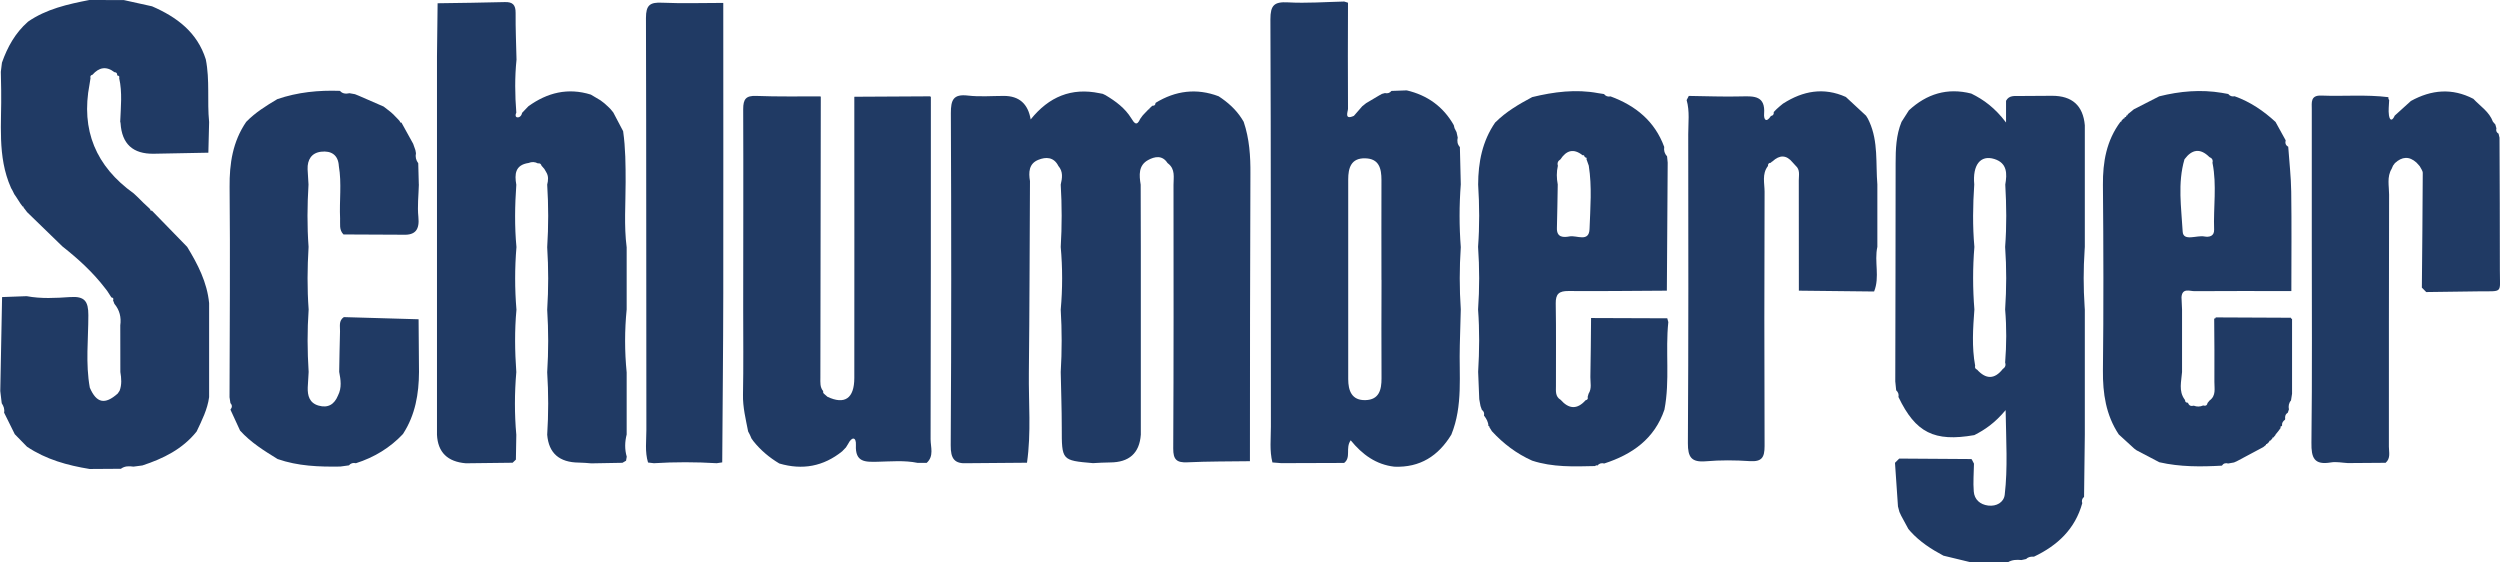
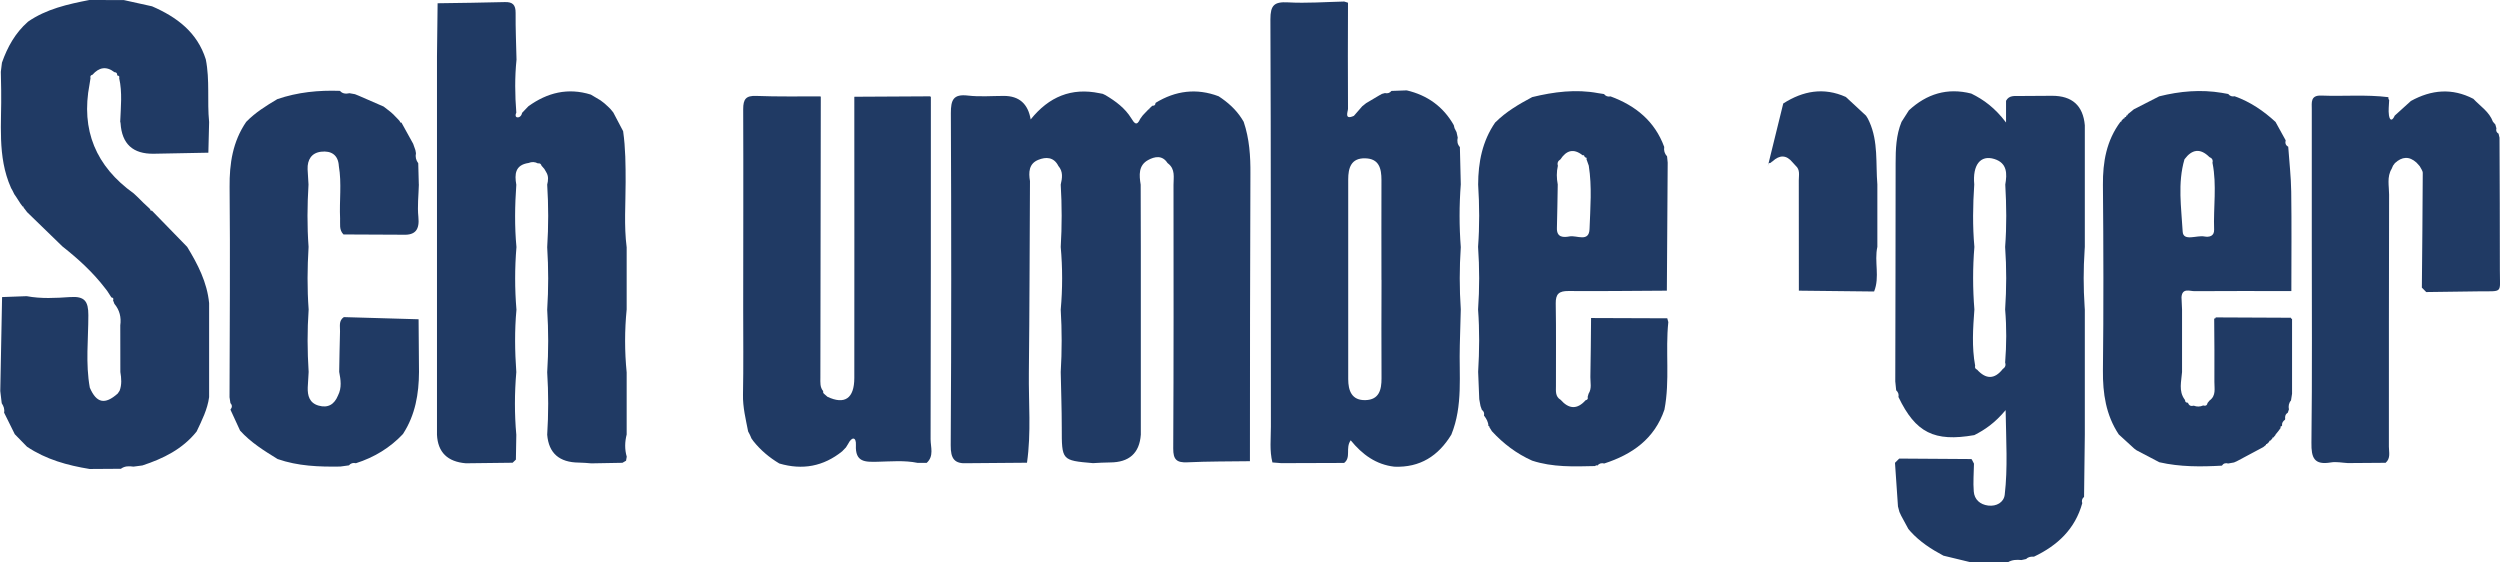
<svg xmlns="http://www.w3.org/2000/svg" id="Capa_2" viewBox="0 0 360.2 81.03">
  <defs>
    <style>.cls-1{fill:#203a64;stroke-width:0px;}</style>
  </defs>
  <g id="Capa_1-2">
    <path class="cls-1" d="m289.29,81.01c-1.76,0-3.51.01-5.27.02-1.34-.32-2.67-.65-4.01-.97-1.74-.93-3.39-1.99-4.73-3.47-.11-.12-.21-.24-.32-.37-.35-.64-.7-1.28-1.04-1.92-.08-.18-.17-.36-.25-.54-.07-.26-.14-.52-.21-.79-.14-2.1-.28-4.19-.43-6.29.2-.2.41-.41.61-.61,3.46.02,6.92.04,10.38.07,0,0,.08.06.08.06.1.2.2.4.31.6-.02,1.34-.14,2.68-.03,4.01.09,1.16.9,1.88,2.07,2.03,1.2.15,2.26-.46,2.39-1.56.45-3.86.2-7.73.13-12.19-1.57,1.87-2.98,2.82-4.51,3.6-5.77,1.01-8.47-.35-10.93-5.49.08-.39-.05-.71-.33-.97-.04-.43-.08-.85-.13-1.28.02-10.48.05-20.96.05-31.44,0-2.03.07-4.04.85-5.95.35-.55.7-1.11,1.06-1.66,2.57-2.38,5.54-3.3,8.99-2.42,1.82.89,3.43,2.08,5.01,4.17v-3.13c.44-.82,1.23-.68,1.96-.69,1.56-.01,3.12-.03,4.68-.03q4.33,0,4.71,4.24c0,2.7,0,5.4,0,8.09,0,.16,0,.31,0,.47,0,2.99,0,5.99,0,8.98,0,.15-.02.31-.03.46-.18,2.7-.18,5.41,0,8.11,0,.15.02.31.03.46,0,2.99,0,5.99,0,8.98,0,.16,0,.31,0,.47v8.09c0,.16,0,.31,0,.47-.04,2.99-.08,5.99-.11,8.98h-.01c-.29.24-.36.55-.25.9-1.03,3.72-3.56,6.09-6.95,7.7-.42-.02-.82.02-1.13.34-.23.05-.46.1-.68.15-.68-.07-1.35-.05-1.96.32Zm-4.84-54.43c-.2,3-.25,6,.02,9-.25,3-.24,6.01,0,9.01-.2,2.7-.39,5.4.11,8.1-.08.28.03.46.28.57,1.26,1.39,2.5,1.43,3.69-.08.34-.23.49-.53.35-.94.2-2.55.22-5.1,0-7.65.2-3.01.21-6.02,0-9.02.23-2.99.19-5.99.02-8.98.27-1.56.3-3.09-1.57-3.68-2.01-.63-3.16.86-2.9,3.66Z" />
    <path class="cls-1" d="m360.13,19.81c.02,6.38.06,12.75.05,19.13,0,3.44.53,2.99-3.17,3.04-2.48.03-4.96.07-7.44.1-.21-.21-.42-.42-.63-.64.05-5.51.11-11.01.13-16.52,0-.33-.28-.65-.44-.98-.15-.17-.31-.34-.46-.51-1.06-.96-2.09-.87-3.11.07-.09.12-.18.24-.27.36-.07.15-.13.3-.2.46-.71,1.17-.37,2.48-.37,3.71-.04,12.11-.02,24.22-.03,36.33,0,.79.28,1.67-.47,2.32-1.81.01-3.62.03-5.44.04-.82-.04-1.67-.23-2.46-.09-2.39.4-2.82-.65-2.79-2.84.12-9.81.05-19.61.05-29.42,0-6.21,0-12.43,0-18.64,0-.96-.21-2.02,1.37-1.96,3.22.13,6.45-.17,9.67.23-.02.16.01.3.11.42-.02.73-.14,1.49-.03,2.2.14.88.52.75.83.04.78-.7,1.55-1.41,2.33-2.11,2.95-1.63,5.94-1.9,9-.31.99,1.06,2.29,1.85,2.82,3.3.12.13.24.26.35.4.05.18.1.37.15.55-.09.33,0,.59.31.77.04.18.09.37.13.55Z" />
    <path class="cls-1" d="m4.01,3.14C6.67,1.29,9.76.61,12.87,0c1.66,0,3.31,0,4.97.01,1.36.3,2.71.6,4.07.9,3.57,1.55,6.51,3.74,7.74,7.64.6,2.99.18,6.04.48,9.04-.04,1.47-.07,2.94-.11,4.41-2.62.05-5.24.11-7.87.15q-4.5.07-4.78-4.39c0-.07-.03-.15-.05-.22.08-2.1.32-4.2-.15-6.29.08-.23-.02-.34-.25-.37l-.04-.06c.02-.28-.12-.41-.39-.42-1.18-.91-2.22-.7-3.17.37-.26.06-.36.22-.28.49-.05.3-.09.6-.14.89-1.27,6.61.92,11.82,6.37,15.72.15.14.31.29.46.43.15.15.3.3.46.45.15.15.3.3.45.45.15.14.31.29.46.43.14.13.28.26.42.39l.12.13.06.19.2.02c1.69,1.74,3.38,3.47,5.07,5.21,1.53,2.51,2.87,5.1,3.16,8.1,0,4.52,0,9.04,0,13.55-.24,1.78-1.05,3.36-1.8,4.95-2.03,2.54-4.8,3.9-7.81,4.89-.43.06-.86.11-1.29.17-.64-.09-1.26-.1-1.81.31-1.5.01-3,.02-4.5.03-3.2-.52-6.29-1.37-9.03-3.21-.59-.6-1.17-1.2-1.76-1.8-.51-1.04-1.03-2.07-1.54-3.11.1-.5-.07-.94-.34-1.35-.07-.59-.14-1.18-.21-1.76.09-4.51.17-9.03.26-13.54,1.18-.04,2.36-.09,3.54-.13,2.08.39,4.19.27,6.25.13,2.11-.15,2.64.6,2.64,2.61,0,3.48-.42,6.97.21,10.44.96,2.24,2.18,2.49,4.02.85.09-.13.18-.27.27-.4.34-.89.26-1.8.11-2.71,0-2.24,0-4.48-.01-6.72.16-1.15-.09-2.19-.85-3.1-.06-.17-.13-.33-.19-.5.11-.25.02-.38-.24-.42-.2-.31-.4-.62-.6-.93-.1-.13-.21-.27-.31-.4-1.76-2.3-3.88-4.23-6.14-6.01-1.7-1.65-3.39-3.3-5.09-4.94-.1-.14-.21-.28-.31-.41-.07-.09-.14-.18-.21-.26v-.12s-.12-.02-.12-.02c-.1-.14-.21-.27-.31-.41-.21-.33-.42-.65-.63-.98-.09-.13-.18-.26-.27-.39-.09-.18-.17-.36-.26-.53-.07-.12-.14-.23-.2-.35,0,0-.03-.07-.03-.07C-.43,22.51.26,17.72.17,13.01c-.02-.89-.03-1.77-.05-2.66.05-.44.11-.88.16-1.32.79-2.25,1.92-4.29,3.74-5.89Z" />
    <path class="cls-1" d="m63.04.47c3.23-.05,6.45-.08,9.68-.17,1.17-.04,1.58.42,1.57,1.57-.02,2.24.08,4.48.13,6.72-.26,2.54-.23,5.09-.03,7.64-.15.27-.16.64.14.68.35.04.63-.27.7-.66.3-.31.6-.62.9-.94,2.73-1.97,5.7-2.71,9-1.68.46.27.92.55,1.38.82.17.13.33.25.5.38l.04.03c.14.13.28.25.42.38l.07.06c.13.13.26.25.39.38l.06.07c.12.15.24.3.37.45.47.9.94,1.8,1.42,2.7.35,2.44.36,4.9.36,7.36,0,3.13-.25,6.26.15,9.38,0,2.98,0,5.96,0,8.94-.3,3.03-.3,6.05,0,9.08,0,2.98,0,5.96,0,8.94-.27,1.07-.3,2.13.01,3.2l-.1.58c-.17.1-.35.2-.52.3-1.49.03-2.99.05-4.48.08-.6-.04-1.2-.11-1.79-.11q-4.24-.03-4.57-4.01c.19-3,.19-6,0-9,.19-3.01.19-6.01,0-9.02.19-3,.19-6,0-9,.19-3.01.19-6.01,0-9.02.15-.62.22-1.23-.15-1.81l-.26-.45c-.14-.16-.27-.31-.41-.47-.07-.26-.24-.38-.52-.33-.44-.23-.88-.25-1.34-.06-1.95.29-2.04,1.61-1.77,3.14-.21,2.99-.26,5.99.02,8.98-.25,3.01-.25,6.02,0,9.03-.28,2.99-.23,5.99-.02,8.98-.26,3.01-.27,6.03,0,9.04-.02,1.19-.04,2.38-.06,3.57-.16.15-.31.3-.47.45-2.25.03-4.49.05-6.74.08q-3.97-.33-4.16-4.1c0-.16,0-.32,0-.47v-8.09c0-.16,0-.32,0-.48,0-2.99,0-5.98,0-8.97,0-.16,0-.32,0-.48,0-2.69,0-5.39,0-8.08,0-3.31,0-6.62,0-9.92,0-2.7,0-5.39,0-8.09,0-.16,0-.32,0-.48,0-2.99,0-5.98,0-8.97,0-.16,0-.32,0-.48.03-2.55.06-5.09.09-7.64Z" />
    <path class="cls-1" d="m183.33,66.63c-.43-1.7-.22-3.43-.22-5.15-.03-19.57.02-39.13-.07-58.7,0-2.03.55-2.55,2.53-2.44,2.69.15,5.4-.06,8.1-.12.18.06.37.11.55.17-.01,5.1-.04,10.2,0,15.29,0,.38-.6,1.67.85,1.01.41-.47.82-.93,1.22-1.4l.06-.04c.16-.13.31-.25.47-.38.61-.36,1.21-.72,1.82-1.08.15-.09.31-.17.46-.26.15-.04.3-.08.44-.12.38.08.69,0,.94-.31l2.2-.08c2.98.7,5.27,2.34,6.78,5.01.04.15.07.29.11.44.1.19.19.38.29.57.06.26.12.52.17.78-.11.5-.06.97.31,1.37.04,1.79.08,3.58.13,5.37-.23,3.02-.23,6.03,0,9.05-.2,2.99-.2,5.98,0,8.96-.05,1.72-.09,3.44-.14,5.16-.13,4.32.48,8.71-1.22,12.89-1.87,3.07-4.51,4.77-8.21,4.62-2.64-.3-4.62-1.75-6.29-3.8-.8,1.11.1,2.46-.95,3.26-3.02,0-6.03.02-9.05.03-.42-.03-.84-.07-1.26-.1Zm15.71-26.31c0-4.79-.02-9.59,0-14.38,0-1.67-.34-3.09-2.35-3.13-2.03-.05-2.44,1.39-2.44,3.04,0,9.59,0,19.17,0,28.76,0,1.69.51,3.09,2.48,3.04,1.98-.05,2.33-1.5,2.32-3.17-.03-4.72-.01-9.44,0-14.16Z" />
-     <path class="cls-1" d="m94.21,66.74c-.28-.03-.56-.07-.84-.1-.47-1.54-.24-3.13-.24-4.69-.03-19.79,0-39.58-.06-59.37,0-1.86.59-2.27,2.31-2.19,2.93.13,5.87.03,8.8.03,0,0,.03.03.03.03,0,13.96.02,27.91,0,41.87-.01,8.1-.1,16.2-.15,24.3-.26.04-.53.08-.79.12-3.02-.18-6.04-.19-9.05,0Z" />
    <path class="cls-1" d="m166.51,14.81c2.87-1.75,5.89-2.14,9.07-.94,1.32.86,2.48,1.89,3.33,3.22.09.15.19.31.28.46h0c.83,2.45.99,4.96.97,7.53-.06,13.79-.06,27.58-.07,41.37-3,.04-6.01.02-9.01.16-1.55.07-2.05-.39-2.04-1.99.07-12.66.05-25.32.04-37.99,0-1.08.28-2.26-.79-3.08,0,0-.08-.07-.08-.07-.76-1.17-1.86-.92-2.77-.43-1.44.77-1.31,2.2-1.09,3.56,0,2.99.02,5.98.02,8.97,0,3.01,0,6.02,0,9.03,0,3,0,5.99,0,8.99,0,3.01,0,6.02,0,9.03q-.29,3.99-4.44,4c-.82,0-1.63.06-2.45.1-4.52-.39-4.5-.39-4.5-5.12,0-2.67-.1-5.33-.15-8,.18-3,.18-5.99,0-8.99.27-3.01.27-6.02,0-9.03.18-3,.18-5.99,0-8.99.22-.94.37-1.87-.34-2.69-.65-1.3-1.79-1.33-2.89-.88-1.37.55-1.41,1.8-1.2,3.06-.05,9.2-.06,18.4-.16,27.6-.05,4.33.35,8.66-.27,12.98-2.85.02-5.71.04-8.56.07-1.87.12-2.45-.61-2.43-2.59.1-15.95.09-31.9.02-47.85,0-1.89.34-2.78,2.46-2.53,1.7.2,3.45.05,5.18.05q3.29,0,3.86,3.39c2.63-3.28,5.88-4.62,9.91-3.78.16.03.31.06.47.09.13.06.27.13.4.19,1.46.87,2.81,1.86,3.72,3.34.4.66.78,1.22,1.28.08.11-.16.23-.31.34-.47,0,0,.08-.09.08-.09.11-.12.23-.24.34-.36,0,0,.11-.11.11-.11.11-.11.21-.23.32-.34l.12-.02s.02-.12.02-.12c.11-.1.23-.21.34-.31,0,0,.11-.08.11-.08.26.02.41-.09.42-.36l.04-.04Z" />
-     <path class="cls-1" d="m256.93,14.91c2.85-1.82,5.83-2.37,9.02-.94.97.9,1.94,1.8,2.91,2.7.09.14.17.28.26.42.07.15.15.31.22.46,1.3,2.89.9,6.01,1.15,9.03v8.99c-.47,2.12.38,4.34-.47,6.43-3.61-.04-7.23-.08-10.84-.12h0c0-5.3,0-10.61-.01-15.91,0-.72.22-1.51-.46-2.1-.14-.15-.28-.31-.42-.46-.91-1.12-1.88-1.11-2.91-.16-.1.04-.18.11-.24.2-.29.01-.43.16-.41.46l-.02.03c-.87,1.14-.47,2.46-.47,3.69-.04,12.21-.05,24.43,0,36.64,0,1.65-.4,2.28-2.13,2.17-2.1-.14-4.22-.16-6.31.02-2.1.18-2.62-.58-2.61-2.62.09-14.84.07-29.68.05-44.51,0-1.63.23-3.29-.23-4.91.1-.2.2-.4.31-.6,2.53.03,5.07.14,7.6.07,1.86-.05,3.45-.07,3.25,2.51-.06.77.27,1.39.98.32,0,0,0-.01,0-.01.28-.04.41-.2.42-.48,0,0-.03-.07-.03-.07.13-.14.27-.27.4-.41,0,0,.05-.05.05-.05.15-.13.29-.26.44-.39.17-.14.33-.27.5-.41Z" />
+     <path class="cls-1" d="m256.93,14.91c2.85-1.82,5.83-2.37,9.02-.94.97.9,1.94,1.8,2.91,2.7.09.14.17.28.26.42.07.15.15.31.22.46,1.3,2.89.9,6.01,1.15,9.03v8.99c-.47,2.12.38,4.34-.47,6.43-3.61-.04-7.23-.08-10.84-.12h0c0-5.3,0-10.61-.01-15.91,0-.72.22-1.51-.46-2.1-.14-.15-.28-.31-.42-.46-.91-1.12-1.88-1.11-2.91-.16-.1.04-.18.11-.24.2-.29.01-.43.16-.41.46l-.02.03Z" />
    <path class="cls-1" d="m320.19,13.39c.28.05.57.1.85.15.24.3.56.41.93.33,2.24.8,4.16,2.1,5.89,3.7.49.88.97,1.76,1.46,2.65-.1.4-.01.72.37.92,0,0,0,.02,0,.02.15,2.15.4,4.3.43,6.45.07,4.77.02,9.54.02,14.31,0,0-.02.02-.02.02-4.65,0-9.29-.03-13.94.01-.68,0-1.77-.5-1.87.87.03.6.05,1.19.08,1.79,0,3,0,5.99,0,8.99-.09,1.35-.53,2.72.38,3.97l.05.06c0,.26.12.39.38.39l.06.05c.15.4.44.48.82.38.45.17.9.17,1.35-.03.35.1.57,0,.64-.37l.29-.35c.96-.69.68-1.74.69-2.66.03-3.05-.01-6.1-.03-9.15.13.03.2-.02.22-.16,3.61.02,7.23.03,10.84.05l.03.13s.13.03.13.03c0,3.6,0,7.19,0,10.79-.05.32-.1.64-.15.96-.32.38-.4.82-.3,1.3l-.17.48c-.35.21-.42.53-.37.9l-.03.1c-.26.2-.47.44-.41.8l-.05.11-.19.09.02.2c-.11.15-.22.3-.33.45-.13.16-.27.33-.4.49,0,0-.02.08-.02.08-.11.12-.22.24-.32.37h-.12s0,.13,0,.13c-.11.11-.21.21-.32.32h-.12s-.01.14-.01.14c-.11.11-.22.21-.33.32,0,0-.12,0-.12,0,0,0,0,.12,0,.12-.14.11-.27.22-.41.33-1.23.66-2.46,1.31-3.69,1.97-.17.08-.34.16-.52.24-.28.05-.56.1-.84.15-.38-.11-.69-.02-.91.31,0,0,0,0,0,0-3.02.17-6.04.19-9.01-.49-1.09-.57-2.18-1.15-3.28-1.72-.11-.08-.22-.17-.34-.25-.74-.68-1.49-1.36-2.23-2.04-1.85-2.8-2.31-5.89-2.28-9.2.1-8.91.08-17.83,0-26.74-.03-3.32.51-6.4,2.53-9.11,0,0,.12-.02.12-.02,0,0,.02-.12.02-.12.09-.1.19-.21.28-.31.13,0,.19-.07.18-.2,0,0,.2-.05.2-.05l.05-.2c.13.01.2-.05.2-.18.12-.09.23-.19.35-.28,0,0,.1-.08.1-.08.14-.12.28-.23.42-.35,1.22-.62,2.44-1.25,3.66-1.87,2.99-.75,6-1.01,9.06-.5Zm-1.41,10.04c.09-.4-.08-.65-.45-.8-1.32-1.32-2.51-1.13-3.59.32-1.01,3.44-.45,6.97-.26,10.42.08,1.46,2.04.49,3.12.7.7.13,1.44-.03,1.41-.98-.12-3.2.41-6.41-.23-9.6l-.02-.07Z" />
    <path class="cls-1" d="m60.35,26.57c-.04,1.56-.23,3.14-.07,4.68.18,1.79-.38,2.66-2.23,2.57-2.85-.01-5.71-.03-8.56-.04-.67-.67-.45-1.52-.49-2.32-.12-2.51.25-5.03-.18-7.54-.09-1.62-1.12-2.23-2.55-2.06-1.39.16-2,1.16-1.95,2.53.03.73.08,1.47.13,2.2-.18,2.99-.21,5.99.01,8.98-.18,3.01-.21,6.01.01,9.02-.21,3-.19,6,0,9-.04.74-.1,1.48-.13,2.22-.04,1.2.24,2.25,1.56,2.63,1.37.39,2.28-.18,2.8-1.46.57-1.11.39-2.26.17-3.41.04-1.94.06-3.88.12-5.83.02-.72-.22-1.53.55-2.05,3.59.1,7.18.21,10.77.31.02,2.53.04,5.06.06,7.6-.02,3.15-.53,6.17-2.28,8.88,0,0,0,.02,0,.02-1.89,2.02-4.18,3.4-6.81,4.24-.4-.1-.74,0-1.01.31-.41.06-.82.11-1.24.17-3.06.05-6.1-.06-9.03-1.08-1.93-1.19-3.87-2.39-5.41-4.1-.46-1.01-.92-2.01-1.39-3.02.26-.32.29-.63,0-.94-.04-.28-.09-.57-.13-.85.02-10.1.11-20.19.01-30.29-.03-3.39.45-6.54,2.39-9.38,1.31-1.35,2.89-2.33,4.49-3.28,2.93-1,5.94-1.3,9.02-1.19,0,0,.01,0,0,0,.38.44.87.44,1.38.34.26.05.52.09.78.14.19.08.38.15.57.23,1.19.52,2.37,1.03,3.56,1.55.17.13.34.27.52.4.19.15.38.3.57.45.12.11.24.22.36.33,0,0,.11.12.11.12.11.12.23.23.34.35,0,0,.09.09.09.09.11.12.23.25.34.37.01.15.09.22.24.2.56,1.02,1.12,2.04,1.69,3.06.11.3.22.61.32.91.03.15.05.29.08.44-.11.53,0,1.01.33,1.45.03,1.02.05,2.03.08,3.05Z" />
    <path class="cls-1" d="m215.45,17.63c1.54-1.54,3.41-2.63,5.31-3.64,3.13-.76,6.29-1.17,9.5-.57.28.04.56.09.84.13.25.31.56.42.95.34,3.61,1.33,6.37,3.57,7.73,7.28-.08.52.05.97.41,1.36.03.3.06.6.09.9-.04,6.15-.08,12.3-.12,18.45-4.73.02-9.46.09-14.18.05-1.36-.01-1.85.42-1.83,1.79.07,3.96.02,7.93.03,11.89,0,.73-.12,1.53.68,2,1.17,1.33,2.37,1.43,3.59.06.27-.06.38-.21.3-.48l.13-.46c.49-.76.25-1.6.26-2.4.06-2.84.07-5.67.1-8.51,3.66.01,7.32.03,10.98.04.05.18.1.37.15.55-.44,4.19.25,8.43-.56,12.61-1.43,4.21-4.63,6.45-8.67,7.76-.39-.1-.72-.02-.98.29l-.19-.03-.16.11c-3.05.07-6.1.19-9.06-.78-2.24-1-4.15-2.45-5.8-4.24-.12-.2-.24-.4-.37-.6,0,0,0-.12,0-.12l-.13-.03c-.01-.59-.3-1.06-.64-1.51.07-.33-.01-.61-.3-.81-.07-.19-.13-.37-.2-.56-.06-.33-.12-.65-.18-.98-.05-1.32-.11-2.63-.16-3.95.18-2.99.21-5.98-.01-8.97.21-3.01.21-6.02,0-9.04.22-2.99.2-5.98.01-8.97.01-3.22.6-6.27,2.48-8.98Zm12.84,4.93l-.07-.19h-.2c-1.3-1.03-2.34-.71-3.2.6-.35.21-.48.51-.36.91-.21.9-.19,1.8-.02,2.7-.04,2.09-.06,4.17-.12,6.26-.05,1.42.97,1.38,1.83,1.22,1.01-.19,2.79.89,2.87-1.05.11-3.04.37-6.1-.11-9.14-.11-.31-.22-.62-.33-.93l.03-.19-.19-.07-.12-.12Z" />
    <path class="cls-1" d="m108.23,63.07c-.06-.14-.13-.29-.19-.43-.08-.16-.17-.32-.25-.48-.34-1.76-.78-3.48-.74-5.31.08-4.12.03-8.24.03-12.36,0-9.59.04-19.17,0-28.76,0-1.44.38-1.97,1.89-1.91,3.08.12,6.16.06,9.24.07,0,0,.05.07.05.07-.02,13.49-.04,26.98-.06,40.47,0,.67-.08,1.36.41,1.93-.04.16,0,.28.12.38.13.12.27.23.4.35l.09.08c2.48,1.17,3.87.25,3.87-2.72.02-13.49,0-26.98,0-40.47,0,0,.03-.04.03-.04,3.63-.02,7.26-.04,10.9-.06,0,0,.1.1.1.1,0,16.44,0,32.87-.04,49.31,0,1.13.52,2.42-.56,3.4-.44,0-.88,0-1.32,0-1.91-.39-3.85-.2-5.77-.16-1.78.04-3.23.08-3.11-2.4.06-1.19-.58-1.26-1.13-.16-.1.17-.21.33-.31.5,0,0-.07.07-.07.07-.12.13-.25.25-.37.38,0,0-.09.1-.09.1-2.71,2.19-5.74,2.74-9.07,1.76-1.44-.86-2.7-1.92-3.74-3.23-.1-.15-.21-.29-.31-.44Z" />
  </g>
</svg>